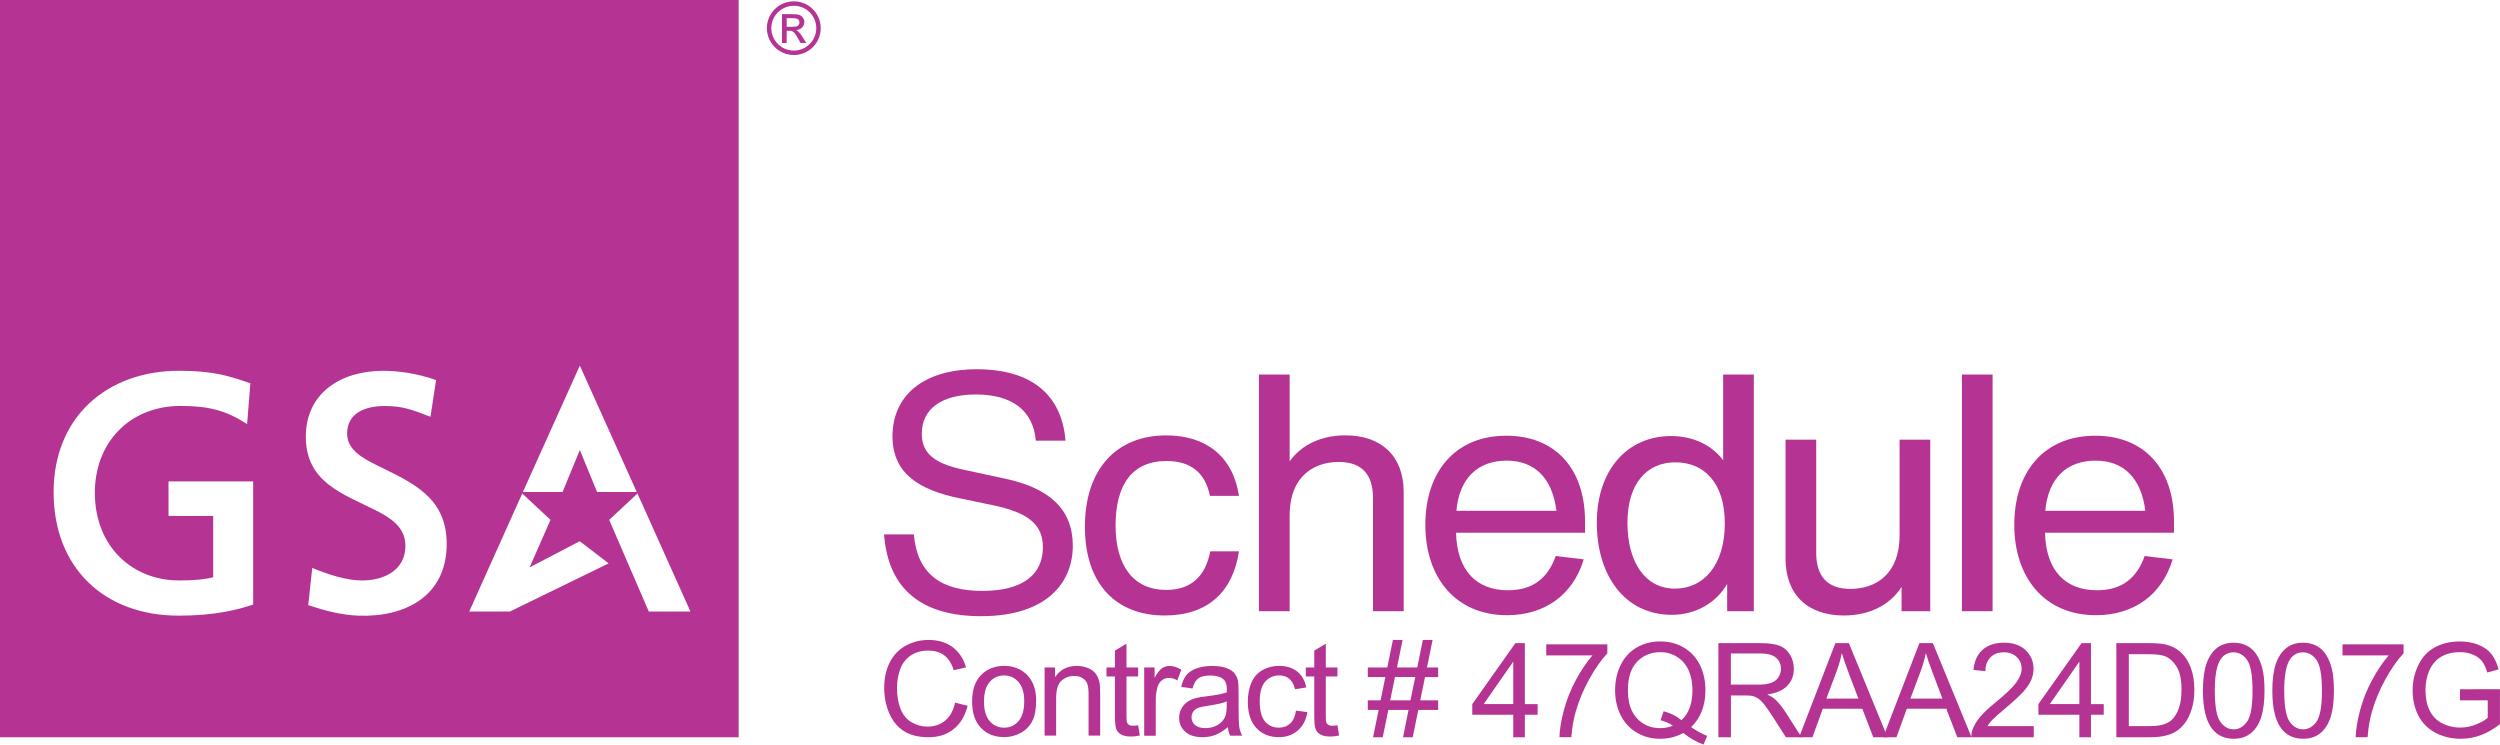
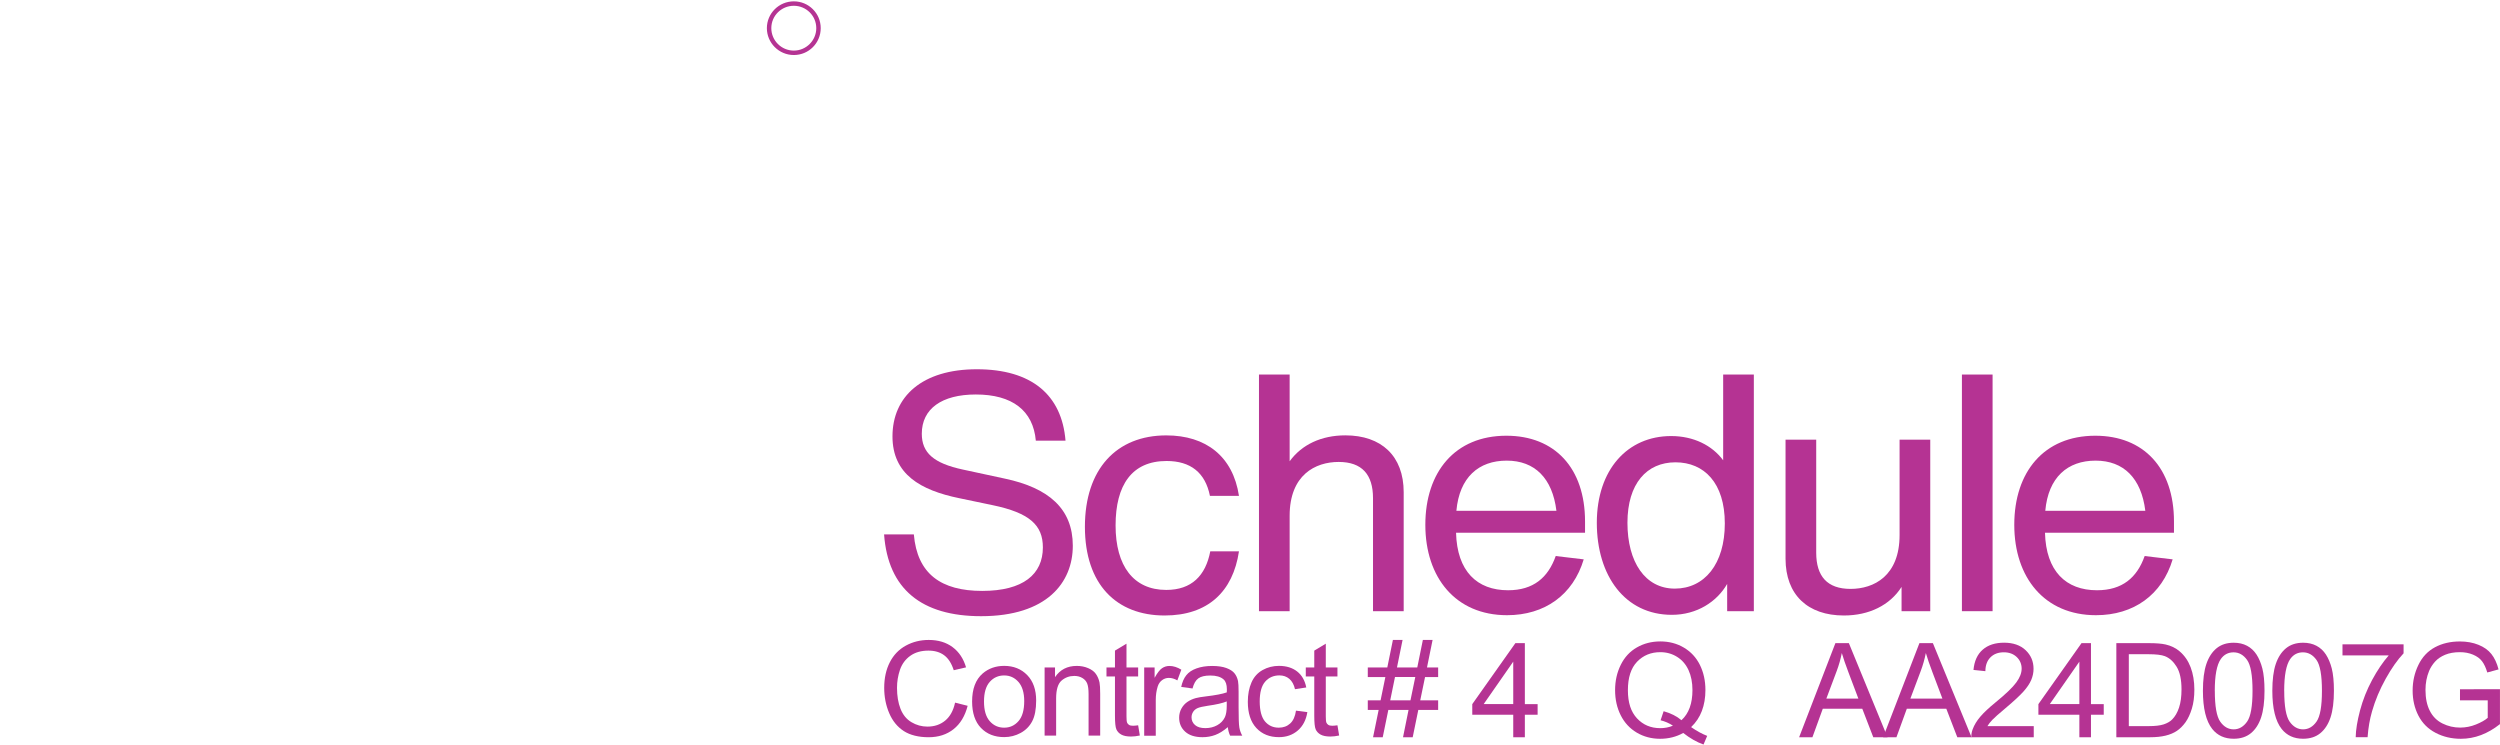
<svg xmlns="http://www.w3.org/2000/svg" width="366" height="109" viewBox="0 0 366 109" fill="none">
  <g clip-path="url(#clip0_258_235)">
-     <path d="M0 0V107.931H108.141V0H0ZM26.225 84.983C28.25 84.983 29.974 84.833 31.209 84.509V75.534H24.67V70.476H37.062V88.504C34.874 89.248 31.517 90.132 26.17 90.132C15.195 90.132 7.848 83.061 7.848 72.062C7.848 61.063 15.647 54.281 26.219 54.281C31.239 54.281 33.475 55.02 36.652 56.113L36.176 62.09C33.252 60.192 30.769 59.429 26.46 59.429C18.901 59.429 13.851 64.877 13.887 72.2C13.923 80.076 19.42 84.977 26.219 84.977L26.225 84.983ZM55.18 68.115C60.224 70.626 65.396 72.687 65.396 79.625C65.396 87.2 59.429 90.36 52.546 90.138C50.099 90.059 47.724 89.447 45.126 88.6L45.711 83.145C47.905 84.046 50.75 85.019 53.13 84.983C56.24 84.935 59.35 83.494 59.35 79.907C59.35 77.144 57.133 75.786 54.981 74.699C50.231 72.302 44.771 70.632 44.771 63.928C44.771 57.591 49.834 54.287 56.108 54.287C58.386 54.287 61.111 54.677 63.841 55.644L63.021 61.015C60.044 59.855 58.748 59.441 56.301 59.441C53.594 59.441 50.816 60.384 50.816 63.496C50.816 65.929 53.317 67.19 55.18 68.115ZM80.591 76.111L77.535 83.067L84.876 79.234L89.107 82.478L74.648 89.531H68.693L76.456 72.248L80.597 76.111H80.591ZM76.546 72.032L84.888 53.524L93.224 72.032H87.413L84.888 65.881L82.357 72.032H76.546ZM94.984 89.531L89.186 76.111L93.326 72.248L101.083 89.531H94.984Z" fill="#B53393" />
-     <path d="M116.549 4.409C117.267 4.355 117.755 3.863 117.755 3.184C117.755 2.787 117.465 2.373 117.092 2.211C116.79 2.097 116.592 2.073 115.935 2.073H114.482V6.296H115.169V4.505H115.573C116.097 4.505 116.29 4.686 116.833 5.635L117.206 6.296H118.038L117.526 5.473C117.098 4.788 116.863 4.535 116.543 4.409H116.549ZM116.001 3.923H115.169V2.655H115.953C116.742 2.655 117.032 2.817 117.032 3.286C117.032 3.755 116.712 3.923 116.007 3.923H116.001Z" fill="#B53393" />
    <path d="M116.218 0.198C114.036 0.198 112.27 1.958 112.27 4.121C112.27 6.284 114.036 8.056 116.218 8.056C118.4 8.056 120.154 6.296 120.154 4.121C120.154 1.946 118.388 0.198 116.218 0.198ZM116.218 7.407C114.398 7.407 112.921 5.935 112.921 4.121C112.921 2.307 114.398 0.847 116.218 0.847C118.038 0.847 119.503 2.319 119.503 4.121C119.503 5.923 118.026 7.407 116.218 7.407Z" fill="#B53393" />
    <path d="M221.538 107.931V104.633H215.541V103.083L221.852 94.156H223.238V103.083H225.107V104.633H223.238V107.931H221.538ZM221.538 103.077V96.866L217.211 103.077H221.538Z" fill="#B53393" />
-     <path d="M226.372 95.959V94.331H235.317V95.646C234.437 96.577 233.563 97.821 232.701 99.365C231.839 100.914 231.17 102.5 230.7 104.14C230.362 105.294 230.145 106.555 230.049 107.925H228.307C228.325 106.843 228.542 105.534 228.946 103.996C229.356 102.464 229.94 100.98 230.706 99.557C231.471 98.133 232.285 96.932 233.141 95.953H226.372V95.959Z" fill="#B53393" />
    <path d="M247.582 106.453C248.432 107.036 249.216 107.462 249.933 107.733L249.396 109C248.402 108.646 247.413 108.081 246.425 107.306C245.4 107.877 244.267 108.159 243.032 108.159C241.796 108.159 240.645 107.859 239.626 107.258C238.608 106.657 237.824 105.81 237.276 104.723C236.727 103.636 236.45 102.404 236.45 101.041C236.45 99.677 236.727 98.445 237.282 97.328C237.836 96.211 238.62 95.364 239.644 94.781C240.663 94.198 241.808 93.904 243.074 93.904C244.34 93.904 245.503 94.204 246.521 94.811C247.546 95.418 248.33 96.265 248.866 97.346C249.402 98.433 249.674 99.659 249.674 101.023C249.674 102.158 249.499 103.173 249.155 104.08C248.812 104.987 248.287 105.774 247.588 106.441L247.582 106.453ZM243.556 104.122C244.611 104.417 245.485 104.855 246.166 105.438C247.239 104.459 247.775 102.993 247.775 101.029C247.775 99.911 247.582 98.938 247.202 98.109C246.823 97.28 246.268 96.631 245.533 96.169C244.798 95.706 243.978 95.478 243.068 95.478C241.706 95.478 240.572 95.941 239.674 96.872C238.776 97.803 238.324 99.19 238.324 101.041C238.324 102.891 238.77 104.206 239.656 105.167C240.548 106.123 241.682 106.603 243.068 106.603C243.719 106.603 244.34 106.483 244.918 106.237C244.346 105.864 243.743 105.606 243.11 105.45L243.556 104.122Z" fill="#B53393" />
-     <path d="M251.572 107.931V94.156H257.702C258.932 94.156 259.872 94.282 260.511 94.529C261.15 94.775 261.662 95.214 262.048 95.838C262.433 96.463 262.62 97.16 262.62 97.917C262.62 98.896 262.301 99.719 261.668 100.386C261.035 101.059 260.053 101.485 258.727 101.665C259.209 101.9 259.576 102.128 259.83 102.35C260.366 102.837 260.872 103.449 261.348 104.182L263.753 107.931H261.451L259.625 105.065C259.088 104.236 258.648 103.606 258.305 103.167C257.961 102.729 257.648 102.422 257.377 102.248C257.105 102.074 256.822 101.948 256.545 101.882C256.34 101.84 255.996 101.816 255.526 101.816H253.405V107.931H251.572ZM253.405 100.23H257.334C258.172 100.23 258.823 100.146 259.293 99.971C259.763 99.797 260.125 99.521 260.366 99.142C260.613 98.764 260.734 98.349 260.734 97.905C260.734 97.256 260.499 96.715 260.022 96.301C259.546 95.88 258.799 95.67 257.774 95.67H253.399V100.23H253.405Z" fill="#B53393" />
    <path d="M263.392 107.931L268.702 94.156H270.673L276.332 107.931H274.247L272.638 103.756H266.857L265.339 107.931H263.398H263.392ZM267.382 102.272H272.065L270.624 98.457C270.184 97.298 269.859 96.349 269.642 95.604C269.467 96.487 269.22 97.364 268.895 98.235L267.376 102.278L267.382 102.272Z" fill="#B53393" />
    <path d="M275.693 107.931L281.003 94.156H282.974L288.634 107.931H286.549L284.939 103.756H279.159L277.64 107.931H275.699H275.693ZM279.683 102.272H284.367L282.926 98.457C282.486 97.298 282.161 96.349 281.944 95.604C281.769 96.487 281.522 97.364 281.196 98.235L279.677 102.278L279.683 102.272Z" fill="#B53393" />
    <path d="M297.741 106.303V107.931H288.604C288.592 107.522 288.658 107.132 288.803 106.753C289.032 106.135 289.405 105.522 289.918 104.921C290.43 104.321 291.171 103.624 292.136 102.837C293.637 101.611 294.655 100.638 295.18 99.917C295.71 99.202 295.969 98.524 295.969 97.881C295.969 97.238 295.728 96.643 295.246 96.187C294.764 95.73 294.137 95.496 293.365 95.496C292.546 95.496 291.895 95.742 291.407 96.229C290.918 96.716 290.665 97.394 290.659 98.259L288.917 98.079C289.038 96.781 289.484 95.796 290.267 95.112C291.051 94.427 292.094 94.09 293.408 94.09C294.721 94.09 295.782 94.457 296.554 95.19C297.325 95.922 297.711 96.83 297.711 97.917C297.711 98.47 297.597 99.01 297.373 99.545C297.144 100.079 296.771 100.638 296.246 101.227C295.722 101.816 294.848 102.627 293.631 103.654C292.612 104.507 291.961 105.083 291.672 105.39C291.382 105.696 291.141 105.997 290.954 106.309H297.735L297.741 106.303Z" fill="#B53393" />
    <path d="M304.419 107.931V104.633H298.422V103.083L304.733 94.156H306.119V103.083H307.988V104.633H306.119V107.931H304.419ZM304.419 103.077V96.866L300.092 103.077H304.419Z" fill="#B53393" />
    <path d="M309.832 107.931V94.156H314.593C315.666 94.156 316.486 94.222 317.053 94.355C317.842 94.535 318.517 94.865 319.078 95.34C319.807 95.953 320.349 96.74 320.711 97.695C321.073 98.65 321.254 99.743 321.254 100.968C321.254 102.014 321.133 102.945 320.886 103.75C320.639 104.555 320.325 105.228 319.946 105.756C319.56 106.285 319.144 106.699 318.686 107.006C318.228 107.312 317.679 107.54 317.034 107.697C316.39 107.853 315.648 107.931 314.816 107.931H309.826H309.832ZM311.658 106.303H314.611C315.522 106.303 316.239 106.219 316.757 106.051C317.276 105.882 317.691 105.642 317.999 105.336C318.433 104.903 318.77 104.32 319.011 103.594C319.253 102.867 319.373 101.978 319.373 100.938C319.373 99.497 319.138 98.391 318.662 97.617C318.186 96.842 317.613 96.325 316.932 96.061C316.444 95.874 315.654 95.778 314.563 95.778H311.658V106.303Z" fill="#B53393" />
    <path d="M322.507 101.137C322.507 99.509 322.676 98.199 323.014 97.202C323.351 96.211 323.851 95.442 324.514 94.901C325.177 94.361 326.009 94.096 327.016 94.096C327.757 94.096 328.408 94.246 328.968 94.541C329.529 94.841 329.993 95.268 330.355 95.826C330.716 96.385 331.006 97.07 331.211 97.875C331.416 98.68 331.524 99.767 331.524 101.131C331.524 102.747 331.355 104.05 331.024 105.041C330.692 106.033 330.192 106.801 329.529 107.342C328.866 107.883 328.028 108.153 327.016 108.153C325.684 108.153 324.635 107.679 323.875 106.723C322.965 105.576 322.507 103.708 322.507 101.125V101.137ZM324.249 101.137C324.249 103.395 324.514 104.903 325.045 105.654C325.575 106.405 326.232 106.777 327.01 106.777C327.787 106.777 328.444 106.399 328.974 105.648C329.505 104.897 329.77 103.395 329.77 101.137C329.77 98.878 329.505 97.364 328.974 96.619C328.444 95.874 327.781 95.502 326.992 95.502C326.202 95.502 325.587 95.832 325.123 96.487C324.538 97.328 324.243 98.878 324.243 101.137H324.249Z" fill="#B53393" />
    <path d="M332.669 101.137C332.669 99.509 332.838 98.199 333.175 97.202C333.513 96.211 334.013 95.442 334.676 94.901C335.339 94.361 336.171 94.096 337.178 94.096C337.919 94.096 338.57 94.246 339.13 94.541C339.691 94.841 340.155 95.268 340.517 95.826C340.878 96.385 341.168 97.07 341.373 97.875C341.577 98.68 341.686 99.767 341.686 101.131C341.686 102.747 341.517 104.05 341.186 105.041C340.854 106.033 340.354 106.801 339.691 107.342C339.028 107.883 338.19 108.153 337.178 108.153C335.846 108.153 334.797 107.679 334.037 106.723C333.127 105.576 332.669 103.708 332.669 101.125V101.137ZM334.411 101.137C334.411 103.395 334.676 104.903 335.207 105.654C335.737 106.405 336.394 106.777 337.172 106.777C337.949 106.777 338.606 106.399 339.136 105.648C339.667 104.897 339.932 103.395 339.932 101.137C339.932 98.878 339.667 97.364 339.136 96.619C338.606 95.874 337.943 95.502 337.153 95.502C336.364 95.502 335.749 95.832 335.285 96.487C334.7 97.328 334.405 98.878 334.405 101.137H334.411Z" fill="#B53393" />
    <path d="M342.94 95.959V94.331H351.884V95.646C351.004 96.577 350.13 97.821 349.268 99.365C348.406 100.914 347.737 102.5 347.267 104.14C346.93 105.294 346.713 106.555 346.616 107.925H344.874C344.892 106.843 345.109 105.534 345.513 103.996C345.923 102.464 346.508 100.98 347.273 99.557C348.039 98.133 348.852 96.932 349.708 95.953H342.94V95.959Z" fill="#B53393" />
    <path d="M360.142 102.524V100.908L365.994 100.896V106.008C365.096 106.723 364.168 107.258 363.215 107.618C362.257 107.979 361.281 108.159 360.274 108.159C358.918 108.159 357.682 107.871 356.573 107.288C355.464 106.711 354.627 105.87 354.06 104.777C353.493 103.684 353.21 102.458 353.21 101.101C353.21 99.743 353.493 98.505 354.054 97.346C354.614 96.187 355.428 95.322 356.483 94.757C357.538 94.192 358.755 93.91 360.129 93.91C361.13 93.91 362.034 94.072 362.842 94.397C363.649 94.721 364.282 95.171 364.74 95.748C365.198 96.325 365.548 97.076 365.789 98.001L364.138 98.451C363.933 97.749 363.673 97.202 363.366 96.799C363.059 96.397 362.619 96.079 362.046 95.838C361.474 95.598 360.841 95.478 360.142 95.478C359.304 95.478 358.58 95.604 357.972 95.856C357.363 96.109 356.869 96.445 356.495 96.86C356.121 97.274 355.832 97.725 355.621 98.223C355.271 99.076 355.091 100.001 355.091 100.992C355.091 102.218 355.302 103.245 355.73 104.074C356.151 104.903 356.772 105.516 357.58 105.918C358.388 106.321 359.249 106.519 360.166 106.519C360.955 106.519 361.733 106.369 362.486 106.063C363.239 105.756 363.812 105.438 364.204 105.089V102.524H360.142Z" fill="#B53393" />
    <path d="M129.442 78.237H133.787C134.276 84.028 137.789 86.509 143.793 86.509C149.796 86.509 152.677 84.076 152.677 80.136C152.677 76.874 150.724 75.078 145.305 73.954L140.423 72.933C134.758 71.768 130.659 69.431 130.659 63.886C130.659 58.047 135.005 54.059 143.009 54.059C151.013 54.059 155.455 57.807 155.992 64.517H151.646C151.254 60.09 148.18 57.753 142.858 57.753C137.88 57.753 134.951 59.843 134.951 63.496C134.951 66.271 136.656 67.827 141.002 68.752L147.102 70.068C153.545 71.431 157.059 74.495 157.059 79.895C157.059 85.296 153.249 90.21 143.636 90.21C134.945 90.21 130.014 86.269 129.43 78.243L129.442 78.237Z" fill="#B53393" />
    <path d="M158.831 77.12C158.831 68.656 163.466 63.742 170.741 63.742C176.551 63.742 180.505 66.806 181.385 72.597H177.135C176.454 69.191 174.303 67.49 170.789 67.49C165.714 67.49 163.321 70.993 163.321 76.928C163.321 82.863 165.955 86.365 170.741 86.365C174.453 86.365 176.503 84.275 177.184 80.718H181.385C180.505 86.605 176.846 90.108 170.499 90.108C163.472 90.108 158.831 85.584 158.831 77.12Z" fill="#B53393" />
    <path d="M205.5 72.056V89.477H201.009V72.933C201.009 69.479 199.4 67.629 195.983 67.629C192.565 67.629 188.804 69.527 188.804 75.51V89.477H184.314V54.833H188.804V67.532C190.564 65.1 193.439 63.736 196.959 63.736C202.233 63.736 205.5 66.752 205.5 72.056Z" fill="#B53393" />
    <path d="M232.056 77.997H213.166C213.311 83.638 216.24 86.413 220.779 86.413C224.492 86.413 226.637 84.563 227.759 81.403L231.857 81.89C230.296 87.098 226.143 90.065 220.628 90.065C213.112 90.065 208.67 84.569 208.67 76.832C208.67 69.094 213.016 63.79 220.532 63.79C227.608 63.79 232.05 68.512 232.05 76.345V77.997H232.056ZM213.215 74.783H227.861C227.276 70.013 224.691 67.436 220.586 67.436C216.481 67.436 213.655 69.869 213.215 74.783Z" fill="#B53393" />
    <path d="M256.762 54.833V89.477H252.856V85.488C251.343 88.113 248.414 90.011 244.755 90.011C237.921 90.011 233.774 84.317 233.774 76.537C233.774 68.758 238.264 63.838 244.659 63.838C247.932 63.838 250.662 65.202 252.271 67.388V54.833H256.762ZM252.513 76.633C252.513 70.698 249.487 67.683 245.286 67.683C241.085 67.683 238.258 70.794 238.258 76.537C238.258 82.28 240.844 86.173 245.189 86.173C249.535 86.173 252.513 82.575 252.513 76.639V76.633Z" fill="#B53393" />
    <path d="M282.589 64.373V89.477H278.388V85.927C276.682 88.6 273.65 90.108 269.943 90.108C264.67 90.108 261.403 87.092 261.403 81.788V64.367H265.893V80.911C265.893 84.365 267.502 86.215 270.92 86.215C274.337 86.215 278.098 84.317 278.098 78.334V64.367H282.589V64.373Z" fill="#B53393" />
    <path d="M287.224 54.833H291.714V89.477H287.224V54.833Z" fill="#B53393" />
    <path d="M318.276 77.997H299.387C299.531 83.638 302.461 86.413 306.999 86.413C310.712 86.413 312.858 84.563 313.979 81.403L318.077 81.89C316.516 87.098 312.363 90.065 306.848 90.065C299.332 90.065 294.89 84.569 294.89 76.832C294.89 69.094 299.236 63.79 306.752 63.79C313.828 63.79 318.27 68.512 318.27 76.345V77.997H318.276ZM299.429 74.783H314.075C313.49 70.013 310.905 67.436 306.8 67.436C302.696 67.436 299.869 69.869 299.429 74.783Z" fill="#B53393" />
    <path d="M139.833 102.867L141.665 103.329C141.279 104.825 140.592 105.966 139.598 106.753C138.603 107.54 137.386 107.931 135.945 107.931C134.505 107.931 133.245 107.63 132.311 107.024C131.376 106.417 130.665 105.546 130.177 104.399C129.689 103.251 129.448 102.02 129.448 100.704C129.448 99.268 129.725 98.019 130.273 96.95C130.822 95.88 131.605 95.069 132.618 94.517C133.631 93.964 134.752 93.688 135.969 93.688C137.349 93.688 138.513 94.036 139.459 94.739C140.399 95.442 141.056 96.427 141.43 97.701L139.628 98.121C139.308 97.118 138.844 96.391 138.229 95.934C137.621 95.478 136.855 95.25 135.927 95.25C134.866 95.25 133.974 95.502 133.263 96.013C132.552 96.523 132.051 97.202 131.756 98.055C131.467 98.908 131.322 99.791 131.322 100.698C131.322 101.87 131.491 102.891 131.834 103.768C132.178 104.645 132.708 105.294 133.432 105.726C134.155 106.159 134.939 106.375 135.776 106.375C136.801 106.375 137.669 106.081 138.38 105.492C139.091 104.903 139.574 104.026 139.821 102.867H139.833Z" fill="#B53393" />
    <path d="M142.316 102.704C142.316 100.854 142.834 99.491 143.865 98.596C144.727 97.857 145.776 97.484 147.011 97.484C148.385 97.484 149.512 97.935 150.386 98.836C151.26 99.737 151.694 100.974 151.694 102.56C151.694 103.846 151.501 104.855 151.116 105.588C150.73 106.327 150.163 106.897 149.428 107.3C148.693 107.702 147.885 107.913 147.011 107.913C145.607 107.913 144.474 107.462 143.612 106.567C142.75 105.672 142.316 104.38 142.316 102.692V102.704ZM144.058 102.704C144.058 103.984 144.335 104.939 144.896 105.576C145.456 106.213 146.161 106.531 147.005 106.531C147.849 106.531 148.548 106.213 149.109 105.57C149.669 104.933 149.946 103.954 149.946 102.644C149.946 101.413 149.663 100.476 149.103 99.839C148.542 99.202 147.843 98.884 147.005 98.884C146.167 98.884 145.45 99.202 144.896 99.833C144.335 100.464 144.058 101.419 144.058 102.698V102.704Z" fill="#B53393" />
    <path d="M152.93 107.696V97.719H154.455V99.136C155.19 98.037 156.251 97.49 157.643 97.49C158.246 97.49 158.8 97.598 159.307 97.815C159.813 98.031 160.193 98.313 160.44 98.668C160.687 99.022 160.868 99.437 160.97 99.917C161.031 100.23 161.067 100.776 161.067 101.563V107.696H159.367V101.623C159.367 100.932 159.301 100.422 159.168 100.079C159.036 99.737 158.8 99.467 158.463 99.262C158.125 99.058 157.734 98.956 157.282 98.956C156.558 98.956 155.938 99.184 155.407 99.641C154.883 100.097 154.618 100.968 154.618 102.242V107.69H152.918L152.93 107.696Z" fill="#B53393" />
    <path d="M166.624 106.183L166.871 107.678C166.395 107.781 165.967 107.829 165.587 107.829C164.972 107.829 164.496 107.732 164.153 107.54C163.809 107.348 163.574 107.09 163.435 106.771C163.297 106.453 163.231 105.792 163.231 104.777V99.034H161.989V97.719H163.231V95.25L164.918 94.234V97.719H166.624V99.034H164.918V104.867C164.918 105.348 164.948 105.66 165.009 105.798C165.069 105.936 165.165 106.044 165.298 106.129C165.43 106.213 165.623 106.249 165.877 106.249C166.063 106.249 166.31 106.225 166.624 106.183Z" fill="#B53393" />
    <path d="M167.51 107.697V97.719H169.035V99.232C169.427 98.524 169.782 98.055 170.114 97.833C170.445 97.605 170.807 97.496 171.205 97.496C171.777 97.496 172.356 97.677 172.947 98.043L172.362 99.611C171.946 99.365 171.53 99.244 171.12 99.244C170.747 99.244 170.415 99.359 170.12 99.581C169.824 99.803 169.613 100.109 169.487 100.506C169.3 101.107 169.204 101.767 169.204 102.482V107.709H167.504L167.51 107.697Z" fill="#B53393" />
    <path d="M179.739 106.465C179.112 107 178.504 107.372 177.925 107.594C177.346 107.811 176.72 107.925 176.051 107.925C174.948 107.925 174.104 107.654 173.513 107.12C172.922 106.585 172.627 105.9 172.627 105.065C172.627 104.579 172.742 104.128 172.965 103.726C173.188 103.323 173.483 102.999 173.845 102.753C174.206 102.506 174.61 102.326 175.068 102.2C175.4 102.11 175.906 102.026 176.575 101.948C177.943 101.785 178.956 101.593 179.601 101.365C179.607 101.131 179.613 100.986 179.613 100.92C179.613 100.23 179.45 99.743 179.131 99.467C178.697 99.082 178.052 98.896 177.196 98.896C176.4 98.896 175.809 99.034 175.43 99.317C175.05 99.593 174.767 100.091 174.586 100.794L172.928 100.566C173.079 99.857 173.326 99.287 173.676 98.854C174.019 98.415 174.52 98.085 175.177 97.851C175.828 97.617 176.587 97.496 177.449 97.496C178.311 97.496 178.998 97.599 179.534 97.797C180.071 97.995 180.463 98.247 180.716 98.554C180.969 98.86 181.144 99.238 181.246 99.707C181.3 99.995 181.33 100.518 181.33 101.269V103.522C181.33 105.095 181.367 106.087 181.439 106.507C181.511 106.922 181.656 107.324 181.867 107.703H180.095C179.92 107.354 179.806 106.94 179.757 106.471L179.739 106.465ZM179.601 102.687C178.986 102.939 178.064 103.149 176.828 103.323C176.129 103.425 175.635 103.54 175.345 103.66C175.056 103.786 174.833 103.966 174.676 104.212C174.52 104.459 174.441 104.723 174.441 105.017C174.441 105.468 174.61 105.846 174.954 106.147C175.297 106.447 175.797 106.597 176.46 106.597C177.123 106.597 177.696 106.453 178.202 106.171C178.709 105.888 179.088 105.498 179.323 104.999C179.504 104.615 179.595 104.05 179.595 103.305V102.687H179.601Z" fill="#B53393" />
    <path d="M189.726 104.038L191.396 104.254C191.215 105.402 190.745 106.297 189.998 106.946C189.244 107.594 188.322 107.919 187.231 107.919C185.863 107.919 184.76 107.474 183.928 106.579C183.096 105.684 182.681 104.405 182.681 102.741C182.681 101.665 182.861 100.722 183.217 99.911C183.573 99.1 184.121 98.499 184.85 98.091C185.58 97.683 186.381 97.484 187.237 97.484C188.322 97.484 189.214 97.761 189.907 98.307C190.6 98.854 191.04 99.635 191.239 100.644L189.588 100.896C189.431 100.224 189.154 99.719 188.756 99.382C188.358 99.046 187.876 98.878 187.309 98.878C186.454 98.878 185.76 99.184 185.224 99.791C184.688 100.404 184.422 101.371 184.422 102.692C184.422 104.014 184.682 105.005 185.194 105.618C185.712 106.225 186.381 106.531 187.213 106.531C187.882 106.531 188.437 106.327 188.883 105.918C189.329 105.51 189.612 104.885 189.732 104.038H189.726Z" fill="#B53393" />
    <path d="M195.802 106.183L196.049 107.678C195.573 107.781 195.145 107.829 194.765 107.829C194.15 107.829 193.674 107.732 193.331 107.54C192.987 107.348 192.752 107.09 192.614 106.771C192.475 106.453 192.409 105.792 192.409 104.777V99.034H191.167V97.719H192.409V95.25L194.096 94.234V97.719H195.802V99.034H194.096V104.867C194.096 105.348 194.126 105.66 194.187 105.798C194.247 105.936 194.343 106.044 194.476 106.129C194.609 106.213 194.801 106.249 195.055 106.249C195.241 106.249 195.488 106.225 195.802 106.183Z" fill="#B53393" />
    <path d="M201.016 107.931L201.835 103.93H200.244V102.53H202.118L202.818 99.118H200.244V97.719H203.101L203.921 93.688H205.337L204.517 97.719H207.489L208.308 93.688H209.731L208.911 97.719H210.545V99.118H208.628L207.923 102.53H210.545V103.93H207.639L206.82 107.931H205.403L206.211 103.93H203.252L202.432 107.931H201.016ZM203.535 102.524H206.494L207.199 99.112H204.228L203.529 102.524H203.535Z" fill="#B53393" />
  </g>
  <defs>
    <clipPath id="clip0_258_235">
      <rect width="366" height="109" fill="white" />
    </clipPath>
  </defs>
</svg>